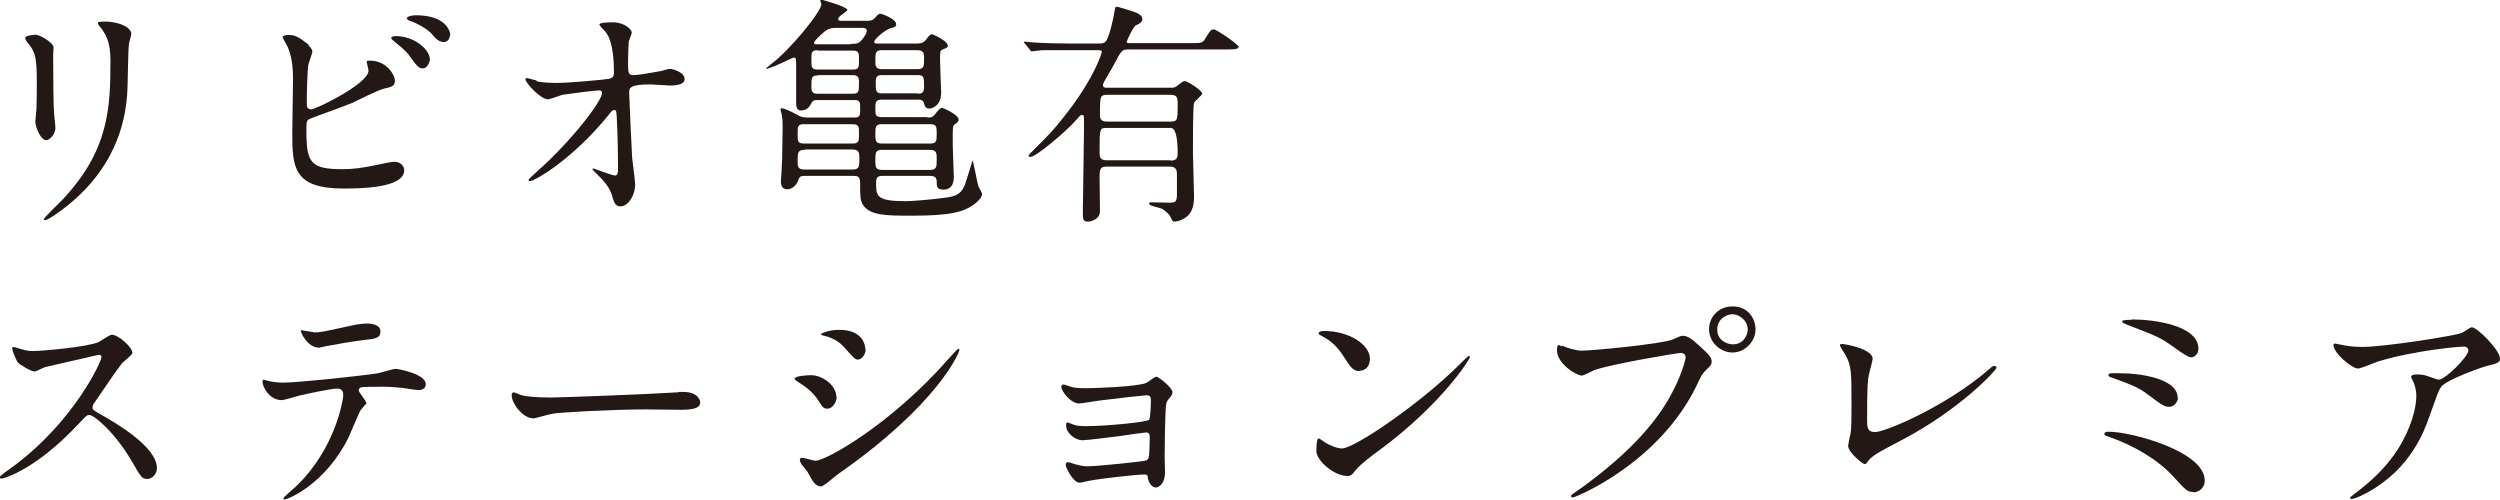
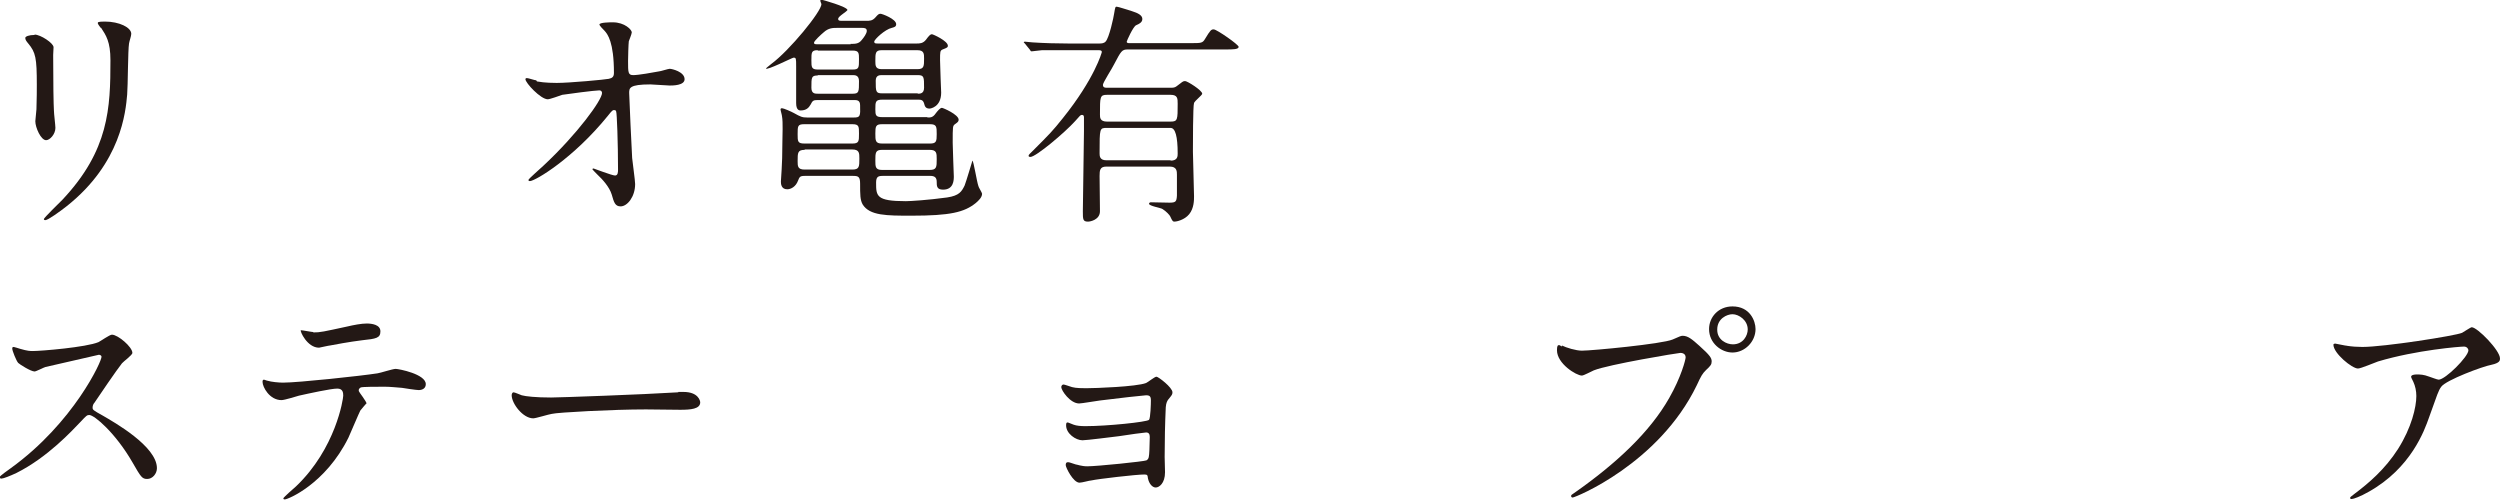
<svg xmlns="http://www.w3.org/2000/svg" id="_編集モード" data-name="編集モード" width="67.23" height="13.44" viewBox="0 0 67.23 13.44">
  <path d="M.93.93c.16,0,.51.23.51.34,0,.03-.01.18-.01.21,0,.75.01,1.33.02,1.49,0,.08.04.4.04.47,0,.17-.15.33-.25.33-.14,0-.29-.34-.29-.51,0-.05.03-.27.03-.32.01-.29.01-.54.01-.66,0-.72-.03-.87-.23-1.11-.05-.06-.08-.1-.08-.15,0-.04.1-.08.25-.08ZM2.71.75c-.08-.1-.08-.12-.08-.13,0-.02,0-.04.19-.04.39,0,.71.16.71.33,0,.06-.05.19-.06.26-.03.17-.03,1.15-.05,1.37-.04.46-.16,1.84-1.62,3-.19.15-.51.38-.58.38-.03,0-.04-.01-.04-.03,0-.03.42-.44.5-.52,1.25-1.33,1.29-2.46,1.29-3.75,0-.5-.12-.67-.25-.87Z" style="fill: #231815; stroke-width: 0px;" />
-   <path d="M8.29,1.21s.11.11.11.17-.1.31-.11.37c-.03.23-.04.8-.04,1.07,0,.04.01.12.12.12.13,0,1.54-.69,1.54-1.04,0-.04-.05-.22-.05-.24,0-.03.05-.03.09-.03.44,0,.67.38.67.54,0,.15-.1.17-.28.21-.15.03-.73.32-.85.38-.18.08-1.14.42-1.17.44-.08.05-.08.08-.08.33,0,.85.12,1.02.97,1.02.27,0,.53-.03.95-.12.08-.02.37-.08.45-.08.14,0,.26.1.26.23,0,.49-1.24.49-1.64.49-1.34,0-1.37-.58-1.37-1.49,0-.23.02-1.25.02-1.46,0-.53-.1-.77-.17-.91-.1-.18-.11-.2-.11-.21,0-.04.09-.06.15-.06.19,0,.28.05.56.27ZM11.56,1.59c0,.08-.07.25-.19.25-.1,0-.16-.06-.33-.3-.07-.1-.12-.17-.43-.42-.03-.02-.09-.07-.09-.1,0-.03.06-.05.12-.05.5,0,.92.36.92.63ZM12.1.94c0,.08-.05.19-.16.19-.14,0-.21-.08-.34-.23-.11-.12-.39-.28-.58-.34-.06-.02-.08-.05-.08-.07,0-.05.16-.08.24-.08.8,0,.93.42.93.54Z" style="fill: #231815; stroke-width: 0px;" />
  <path d="M14.44,2.19c.21.04.48.04.53.04.35,0,1.31-.09,1.4-.11.1-.02.14-.06.14-.16,0-.83-.17-1.04-.25-1.13-.03-.03-.14-.14-.14-.17,0-.06.3-.06.36-.06.32,0,.51.2.51.27,0,.04-.07.21-.08.24-.01.08-.02.43-.02.53,0,.31,0,.38.14.38s.53-.07.69-.1c.04,0,.25-.07.29-.07.06,0,.4.08.4.28,0,.17-.32.17-.4.17s-.45-.03-.52-.03c-.57,0-.57.1-.57.23,0,.1.07,1.6.08,1.75.01.12.08.6.08.7,0,.34-.21.6-.39.6-.15,0-.18-.11-.24-.32-.06-.2-.25-.41-.38-.53-.02-.02-.14-.14-.14-.15s.02-.02.03-.02c.01,0,.5.19.58.19.08,0,.08-.1.08-.16,0-.71-.03-1.53-.05-1.56,0-.03-.03-.04-.06-.04-.03,0-.05.01-.16.15-.93,1.15-1.96,1.76-2.1,1.76-.02,0-.04-.01-.04-.03,0-.03.35-.33.41-.39.91-.85,1.57-1.76,1.57-1.95,0-.04-.03-.07-.07-.07-.12,0-.88.1-1,.12-.06.02-.33.12-.39.12-.19,0-.6-.44-.6-.54,0-.03.03-.03.04-.03.04,0,.21.06.25.06Z" style="fill: #231815; stroke-width: 0px;" />
  <path d="M24.94,3.16c.09,0,.15,0,.23-.12.04-.05.11-.14.16-.14.03,0,.45.18.45.32,0,.05-.03.07-.1.12-.06.05-.06.05-.06.5,0,.14.03.87.03.9,0,.1,0,.36-.29.36-.17,0-.17-.1-.17-.21,0-.11-.05-.16-.17-.16h-1.28c-.12,0-.18.02-.18.18,0,.36,0,.5.8.5.12,0,.6-.03,1.11-.1.33-.05.39-.16.47-.32.04-.1.21-.67.21-.67.03,0,.12.57.16.68,0,.03.1.18.1.21,0,.1-.1.19-.17.25-.31.25-.69.34-1.73.34-.67,0-1.12,0-1.31-.3-.07-.12-.07-.27-.07-.56,0-.19-.05-.21-.19-.21h-1.3c-.13,0-.14.03-.18.13-.06.16-.19.23-.29.23-.17,0-.17-.16-.17-.21,0-.05.02-.27.02-.32.01-.19.02-.38.02-.74,0-.17.02-.53-.01-.69,0-.03-.04-.16-.04-.19,0-.02.02-.03.04-.03.04,0,.25.09.32.13.18.1.22.12.36.12h1.25c.17,0,.18-.03.17-.33,0-.14-.09-.14-.17-.14h-.97c-.12,0-.14.02-.19.12-.05.09-.12.16-.27.16-.03,0-.12,0-.12-.2,0-.14,0-.82,0-.98,0-.22,0-.24-.07-.24-.03,0-.74.36-.74.29,0,0,.01-.02.14-.12.49-.36,1.35-1.41,1.35-1.61,0-.01-.03-.07-.03-.09,0-.01,0-.03.03-.03.01,0,.7.19.7.28,0,.01-.1.09-.12.1-.08.06-.13.1-.13.14,0,.05.05.05.12.05h.63c.1,0,.17,0,.25-.09.07-.08.09-.1.14-.1.04,0,.42.14.42.28,0,.07-.05.08-.12.1-.18.04-.47.31-.47.37,0,.05.04.05.1.05h1.04c.08,0,.17,0,.25-.1.08-.11.12-.15.16-.15.03,0,.43.18.43.31,0,.04-.01.05-.14.1-.07.03-.07.06-.07.29,0,.14.03.86.03.87,0,.39-.29.43-.31.43-.11,0-.13-.06-.15-.14-.03-.1-.09-.1-.17-.1h-.95c-.19,0-.19.06-.19.26,0,.16.01.21.19.21h1.21ZM21.63,3.34c-.18,0-.18.05-.18.27,0,.19,0,.25.18.25h1.29c.18,0,.18-.06.18-.27,0-.19,0-.25-.18-.25h-1.29ZM21.64,4.03c-.19,0-.19.08-.19.3,0,.14,0,.23.19.23h1.28c.19,0,.19-.08.19-.3,0-.14,0-.24-.19-.24h-1.28ZM21.99,1.35c-.17,0-.17.06-.17.27,0,.18,0,.25.17.25h.94c.17,0,.17-.05.17-.28,0-.16,0-.23-.17-.23h-.94ZM21.99,2.03c-.17,0-.17.05-.17.33,0,.16.1.16.17.16h.94c.17,0,.17-.05.17-.34,0-.16-.11-.16-.17-.16h-.94ZM22.87,1.18c.13,0,.22,0,.3-.1.06-.07.14-.18.14-.25,0-.08-.08-.08-.13-.08h-.67c-.11,0-.23,0-.36.12-.06.05-.26.23-.26.28,0,.04.04.04.08.04h.91ZM24.67,1.86c.18,0,.18-.08.18-.29,0-.12,0-.22-.18-.22h-.96c-.17,0-.17.08-.17.29,0,.12,0,.22.17.22h.96ZM24.68,2.52c.06,0,.17,0,.17-.16,0-.29,0-.34-.17-.34h-.96c-.06,0-.17,0-.17.15,0,.29,0,.34.17.34h.96ZM25.01,3.86c.17,0,.18-.06.18-.25,0-.2,0-.27-.18-.27h-1.29c-.17,0-.18.06-.18.25s0,.27.18.27h1.29ZM25,4.57c.19,0,.19-.08.19-.29,0-.16,0-.25-.19-.25h-1.28c-.18,0-.18.08-.18.29,0,.16,0,.25.18.25h1.28Z" style="fill: #231815; stroke-width: 0px;" />
  <path d="M29.75,4.48c-.17,0-.18.1-.18.25s.01.8.01.95c0,.23-.26.28-.32.28-.14,0-.14-.06-.14-.28,0-.31.03-1.81.03-2.15,0-.06,0-.31,0-.36,0-.04,0-.08-.06-.08-.03,0-.05.02-.18.17-.27.3-1.05.96-1.2.96-.01,0-.05,0-.05-.03s.05-.07.1-.12c.48-.48.54-.54.82-.89.86-1.07,1.05-1.77,1.05-1.78,0-.05-.05-.05-.1-.05h-.83c-.18,0-.45,0-.68,0-.04,0-.23.03-.27.03-.03,0-.03,0-.06-.05l-.13-.16s-.03-.03-.03-.03c0-.01.01-.02.03-.02.03,0,.17.02.21.02.3.02.66.03.96.03h.83c.05,0,.12,0,.17-.05.1-.1.22-.67.23-.75.03-.17.03-.19.07-.19s.31.09.41.12c.16.05.28.11.28.21,0,.09-.08.13-.17.17-.08.04-.25.42-.25.44,0,.04.04.04.08.04h1.63c.3,0,.33,0,.4-.12.14-.23.16-.25.23-.25.08,0,.67.41.67.47,0,.07-.16.07-.35.07h-2.63c-.16,0-.18.04-.37.4-.04.09-.3.49-.3.55,0,.08.06.08.12.08h1.68c.08,0,.13,0,.18-.04.16-.12.17-.14.23-.14.06,0,.46.25.46.34,0,.04-.2.19-.22.25-.03.06-.03,1.15-.03,1.31,0,.17.03,1.01.03,1.2,0,.1,0,.32-.13.48-.13.16-.35.2-.39.2-.05,0-.06-.01-.12-.14-.01-.03-.11-.14-.21-.2-.04-.03-.36-.08-.36-.14,0-.03.03-.04.05-.04.07,0,.43.01.5.01.17,0,.19-.03.2-.19,0-.06,0-.47,0-.56,0-.09,0-.22-.19-.22h-1.74ZM31.48,4.32c.19,0,.19-.12.19-.19q0-.69-.19-.69h-1.71c-.2,0-.2,0-.2.68,0,.07,0,.19.18.19h1.73ZM31.48,3.27c.19,0,.19-.05.19-.48,0-.14,0-.24-.19-.24h-1.71c-.19,0-.19.05-.19.53,0,.08,0,.19.19.19h1.71Z" style="fill: #231815; stroke-width: 0px;" />
  <path d="M2.66,9.54s-1.4.32-1.44.33c-.04.01-.25.12-.29.12-.1,0-.4-.19-.44-.23-.05-.05-.16-.33-.16-.38,0-.03,0-.05.04-.05,0,0,.15.04.17.05.2.06.28.06.34.06.22,0,1.44-.1,1.77-.24.06-.03.3-.2.36-.2.16,0,.55.33.55.49,0,.06-.24.23-.28.28-.13.16-.64.91-.74,1.06-.03.03-.05.08-.05.13,0,.06.01.07.28.22.29.17,1.45.82,1.45,1.41,0,.15-.12.29-.26.29s-.17-.05-.4-.45c-.45-.78-1.02-1.27-1.16-1.27-.06,0-.08.02-.23.18-.23.24-.89.96-1.73,1.38-.17.08-.35.15-.4.15-.01,0-.05,0-.05-.04,0-.03.26-.21.3-.24,1.69-1.22,2.46-2.9,2.44-3-.01-.05-.07-.05-.08-.05Z" style="fill: #231815; stroke-width: 0px;" />
  <path d="M9.86,10.84s-.15.17-.17.2c-.02.03-.27.62-.32.73-.62,1.25-1.63,1.66-1.71,1.66-.03,0-.04-.01-.04-.03s.29-.28.34-.32c1.07-1.02,1.27-2.35,1.27-2.44,0-.08-.01-.19-.16-.19-.17,0-.76.13-1.03.19-.07.02-.39.12-.47.12-.32,0-.51-.35-.51-.49,0-.04.01-.06.04-.06.01,0,.08.03.1.03.09.03.3.05.41.05.41,0,2.09-.18,2.54-.25.08-.01.41-.12.49-.12.08,0,.81.14.81.41,0,.12-.1.16-.19.16-.07,0-.39-.05-.45-.06-.14-.01-.32-.03-.46-.03-.22,0-.61,0-.65.02-.05.03-.06.06-.05.1,0,.02.21.28.21.34ZM8.42,8.94c.2,0,.27-.02.92-.16.17-.04.38-.08.52-.08s.37.03.37.21-.11.2-.49.24c-.33.04-.76.12-.86.14-.03,0-.29.06-.3.06-.32,0-.52-.45-.49-.47.04,0,.3.05.34.05Z" style="fill: #231815; stroke-width: 0px;" />
  <path d="M18.24,10.54s.11,0,.14,0c.4,0,.45.24.45.28,0,.18-.26.2-.54.2-.15,0-.8-.01-.92-.01-.89,0-2.38.08-2.53.12-.08.01-.43.12-.5.12-.28,0-.58-.4-.58-.62,0-.04.02-.08.05-.08s.19.07.22.08c.11.03.38.06.79.06.21,0,2.47-.08,3.42-.14Z" style="fill: #231815; stroke-width: 0px;" />
-   <path d="M22.5,10.67c0,.13-.1.32-.25.32-.1,0-.13-.04-.23-.2-.14-.23-.36-.4-.59-.54-.02-.01-.06-.04-.06-.06,0-.09.37-.1.45-.1.28,0,.67.26.67.58ZM21.71,12.68s-.14-.17-.16-.2c-.02-.03-.04-.08-.04-.12,0-.03.02-.05.06-.05.06,0,.3.08.36.08.28,0,2.02-.97,3.56-2.72.03-.04.26-.29.28-.29.01,0,.03,0,.03.03,0,.07-.57,1.46-3.25,3.33-.08.05-.39.34-.47.34-.14,0-.21-.1-.37-.4ZM23.28,9.38c0,.15-.1.29-.21.29-.07,0-.1-.03-.34-.3-.17-.21-.4-.3-.56-.34-.03,0-.1-.03-.1-.04s.18-.12.5-.12c.7,0,.7.5.7.52Z" style="fill: #231815; stroke-width: 0px;" />
  <path d="M28.83,10.41c.1.03.3.03.38.03.24,0,1.35-.04,1.61-.14.05-.02.23-.17.28-.17.05,0,.43.29.43.42,0,.06-.02.08-.11.19-.03.04-.06.09-.07.21-.02.43-.03.91-.03,1.34,0,.06.01.35.01.41,0,.3-.16.41-.25.41s-.18-.1-.21-.25c-.01-.08-.01-.1-.1-.1-.21,0-1.25.12-1.42.16-.05,0-.25.06-.32.06-.17,0-.37-.41-.37-.47,0-.03,0-.08.06-.08.02,0,.04,0,.21.06.03,0,.15.05.31.05.26,0,1.53-.13,1.59-.16.07-.04.07-.1.08-.28,0-.05.01-.32.01-.35,0-.08-.03-.12-.1-.12-.03,0-.49.06-.73.1-.17.02-.87.11-.98.11-.18,0-.44-.18-.44-.4,0-.06.01-.08.04-.08.02,0,.1.04.16.06.08.03.19.04.32.04.58,0,1.65-.11,1.71-.17.04-.05.05-.43.05-.52,0-.11-.03-.14-.13-.14-.04,0-.78.08-1.24.14-.09.01-.49.08-.56.08-.24,0-.48-.35-.48-.44,0-.04.03-.07.06-.07s.16.05.23.07Z" style="fill: #231815; stroke-width: 0px;" />
-   <path d="M37.09,12.11c-.17.12-.5.37-.63.53-.12.15-.14.16-.23.16-.35,0-.83-.41-.83-.67,0-.04,0-.34.06-.34.03,0,.17.11.19.12.08.05.3.15.44.15.32,0,2.03-1.15,3.11-2.21.1-.1.28-.28.3-.28.01,0,.03.02.03.03,0,.06-.76,1.27-2.44,2.51ZM36.56,9.98c-.17,0-.24-.1-.45-.43-.22-.33-.41-.43-.59-.53-.03-.01-.06-.03-.06-.06s.05-.06.14-.06c.69,0,1.24.37,1.24.75,0,.19-.11.32-.28.32Z" style="fill: #231815; stroke-width: 0px;" />
  <path d="M42,9.29c.12.06.38.14.54.14.27,0,2.16-.18,2.44-.3.2-.09.23-.1.27-.1.14,0,.25.09.45.27.29.26.33.33.33.42,0,.08-.03.12-.15.23-.1.1-.13.15-.25.41-1.02,2.11-3.27,3.02-3.34,3.02-.03,0-.04-.03-.04-.04,0-.03.02-.04.08-.08,1.13-.79,2.04-1.64,2.56-2.56.32-.56.44-1.03.44-1.09,0-.11-.11-.12-.14-.12-.06,0-1.93.31-2.33.47-.05.02-.27.14-.32.14-.15,0-.67-.32-.67-.68,0-.12.02-.14.06-.14.01,0,.07.04.08.04ZM47.21,8.85c0,.34-.29.63-.62.63-.3,0-.63-.25-.63-.63,0-.32.25-.61.63-.61.47,0,.62.39.62.61ZM46.18,8.87c0,.27.25.39.42.39.28,0,.4-.24.4-.4,0-.25-.24-.41-.41-.41-.15,0-.41.12-.41.41Z" style="fill: #231815; stroke-width: 0px;" />
-   <path d="M50.26,10.06c-.03.14-.05.3-.05,1.22,0,.19,0,.34.21.34.28,0,1.93-.7,3.07-1.69.09-.08.1-.09.15-.09.03,0,.05.03.05.05,0,.06-.96,1.11-2.54,1.94-.75.39-.8.43-.94.6-.03.05-.04.05-.07.05-.05,0-.44-.32-.44-.49,0-.03.05-.29.06-.3.03-.15.03-.39.03-.83,0-.85,0-1.03-.17-1.33-.03-.04-.14-.21-.14-.25,0-.03.04-.03.06-.03.07,0,.82.13.82.4,0,.05-.09.36-.1.43Z" style="fill: #231815; stroke-width: 0px;" />
-   <path d="M58.98,13.23c-.16,0-.19-.04-.54-.42-.42-.46-1.07-.83-1.69-1.05-.15-.05-.16-.06-.16-.09,0-.06.09-.06.12-.06.61,0,2.58.53,2.58,1.31,0,.23-.19.32-.3.32ZM58.57,10.69c0,.12-.11.25-.23.25-.14,0-.19-.04-.62-.36-.16-.12-.32-.21-.94-.43-.04-.01-.08-.03-.08-.06,0-.06.04-.06.41-.05.32,0,1.45.11,1.45.65ZM57.33,8.59c.6,0,1.79.16,1.79.79,0,.17-.14.23-.19.23-.08,0-.23-.1-.48-.28-.38-.27-.43-.28-1.23-.59-.14-.06-.15-.06-.15-.1,0-.03.1-.04.26-.04Z" style="fill: #231815; stroke-width: 0px;" />
  <path d="M63.12,9.3c.13.02.27.03.41.03.58,0,2.5-.3,2.68-.38.04-.02.23-.15.26-.15.15,0,.76.62.76.84,0,.05,0,.12-.23.17-.23.04-1.22.41-1.35.59-.08.11-.1.19-.33.83-.12.34-.48,1.36-1.63,2-.21.12-.4.19-.45.19-.03,0-.04-.01-.04-.03s.01-.03.13-.12c.36-.27.81-.65,1.16-1.2.36-.57.49-1.12.49-1.42,0-.14-.03-.27-.08-.38-.05-.1-.06-.12-.06-.14,0-.05.1-.06.14-.06.11,0,.19,0,.35.06.04.01.21.08.25.08.18,0,.8-.62.8-.79,0-.04-.04-.1-.12-.1-.1,0-1.27.09-2.31.4-.09.03-.46.19-.54.19-.16,0-.66-.41-.66-.64,0-.01.01-.03.05-.03.02,0,.28.06.33.06Z" style="fill: #231815; stroke-width: 0px;" />
</svg>